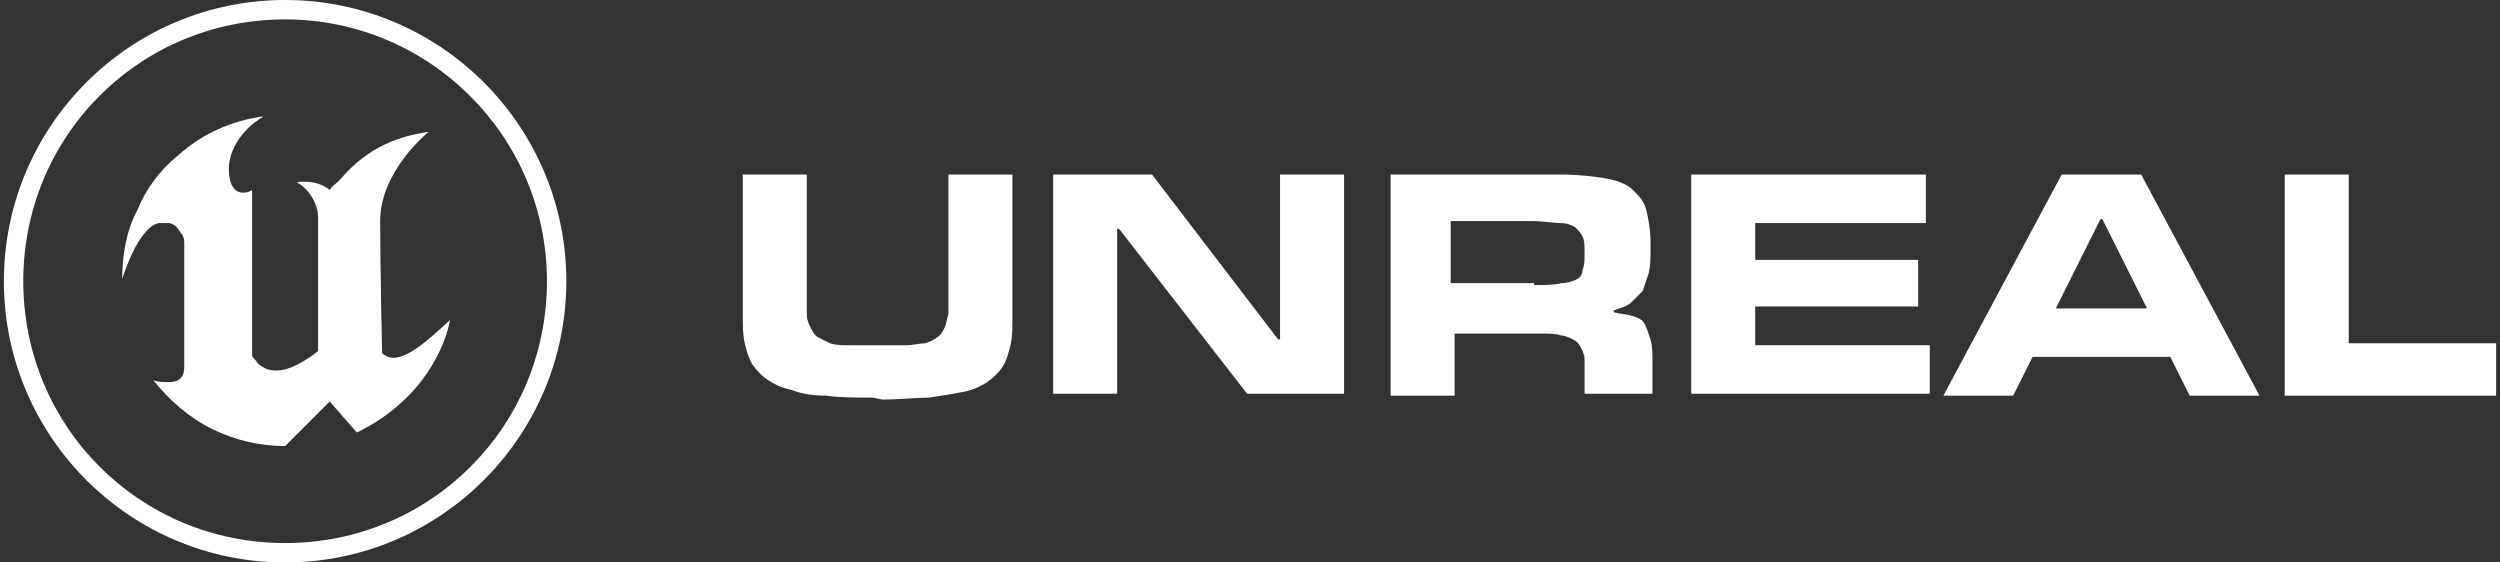
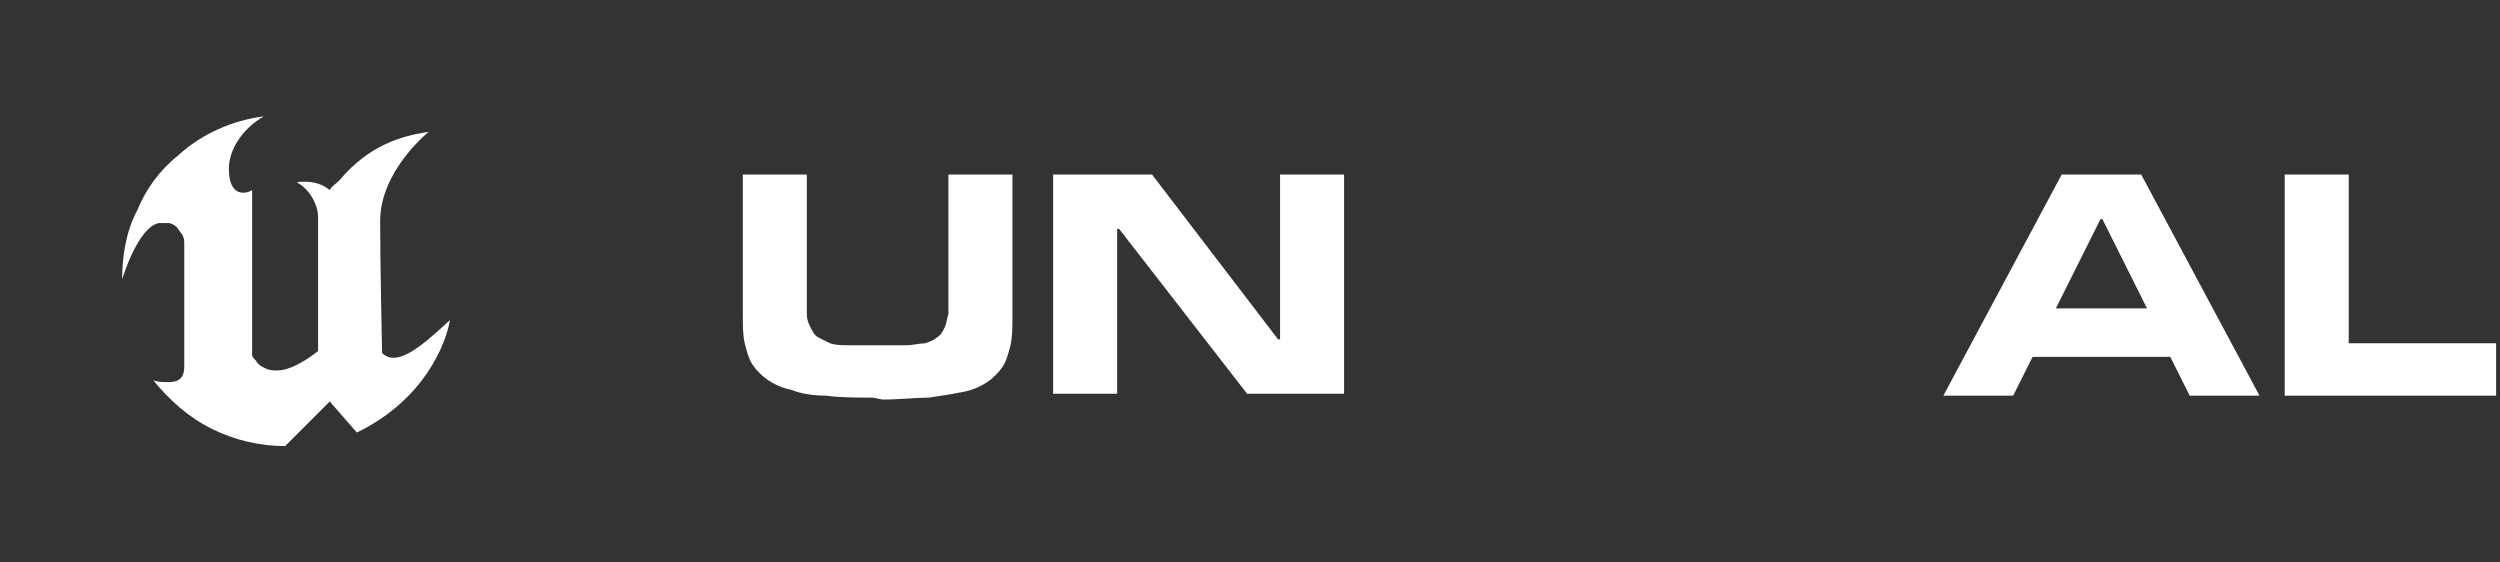
<svg xmlns="http://www.w3.org/2000/svg" version="1.1" id="Layer_1" x="0px" y="0px" viewBox="0 0 128.9 29" style="enable-background:new 0 0 128.9 29;" xml:space="preserve">
  <rect x="0" y="0" width="128.9" height="29" fill="#333333" stroke="none" />
  <style type="text/css">
	.st0{fill-rule:evenodd;clip-rule:evenodd;fill:#FFFFFF;}
</style>
  <path class="st0" d="M23.2,16.5c-0.2,1.2-1.3,4.1-4.8,5.8L17,20.7L14.7,23c-1.3,0-2.6-0.3-3.8-0.9c-1.2-0.6-2.2-1.5-3-2.5  c0.2,0.1,0.5,0.1,0.8,0.1c0.4,0,0.8-0.1,0.8-0.8v-6.3c0-0.2,0-0.3-0.1-0.5c-0.1-0.1-0.2-0.3-0.3-0.4c-0.1-0.1-0.3-0.2-0.4-0.2  c-0.2,0-0.3,0-0.5,0c-1.1,0.2-1.9,2.9-1.9,2.9c0-1.2,0.2-2.5,0.8-3.6C7.5,9.8,8.2,8.8,9.2,8c1.2-1.1,2.8-1.8,4.4-2  c-1.2,0.7-1.8,1.8-1.8,2.7c0,1.5,0.9,1.3,1.2,1.1v8.5c0,0.1,0.1,0.2,0.2,0.3c0.1,0.2,0.3,0.3,0.5,0.4c0.2,0.1,0.4,0.1,0.6,0.1  c0.9,0,2.1-1,2.1-1v-6.9c0-0.7-0.5-1.5-1.1-1.8c0,0,1-0.2,1.7,0.4c0.1-0.2,0.3-0.3,0.5-0.5C19,7.5,20.7,7,22.1,6.8  c0,0-2.5,2-2.5,4.6c0,2,0.1,6.8,0.1,6.8C20.5,19,21.9,17.7,23.2,16.5z" />
-   <path class="st0" d="M29.2,14.5c0,8-6.5,14.5-14.5,14.5c-8,0-14.5-6.5-14.5-14.5C0.2,6.5,6.7,0,14.7,0C22.7,0,29.2,6.5,29.2,14.5z   M14.7,28c7.5,0,13.5-6,13.5-13.5C28.2,7,22.1,1,14.7,1C7.2,1,1.2,7,1.2,14.5C1.2,22,7.2,28,14.7,28z" />
  <path class="st0" d="M45,20.5c-0.9,0-1.7,0-2.4-0.1c-0.7,0-1.3-0.1-1.8-0.3c-0.5-0.1-0.9-0.3-1.2-0.5c-0.3-0.2-0.6-0.5-0.8-0.8  c-0.2-0.3-0.3-0.7-0.4-1.1c-0.1-0.4-0.1-0.9-0.1-1.5V9h3.3v6.2c0,0.4,0,0.7,0,1c0,0.3,0.1,0.5,0.2,0.7c0.1,0.2,0.2,0.4,0.4,0.5  c0.2,0.1,0.4,0.2,0.6,0.3c0.3,0.1,0.6,0.1,1,0.1c0.4,0,0.8,0,1.3,0h0.3c0.5,0,1,0,1.3,0c0.4,0,0.7-0.1,1-0.1  c0.3-0.1,0.5-0.2,0.6-0.3c0.2-0.1,0.3-0.3,0.4-0.5c0.1-0.2,0.1-0.4,0.2-0.7c0-0.3,0-0.6,0-1V9h3.3v7.3c0,0.6,0,1.1-0.1,1.5  c-0.1,0.4-0.2,0.8-0.4,1.1c-0.2,0.3-0.5,0.6-0.8,0.8c-0.3,0.2-0.7,0.4-1.2,0.5c-0.5,0.1-1.1,0.2-1.8,0.3c-0.7,0-1.5,0.1-2.4,0.1  L45,20.5L45,20.5z" />
  <path class="st0" d="M69.3,20.3h-5l-6.6-8.5h-0.1v8.5h-3.3V9h5.1l6.5,8.5H66V9h3.3L69.3,20.3L69.3,20.3z" />
-   <path class="st0" d="M79.1,14.7c0.6,0,1,0,1.4-0.1c0.3,0,0.6-0.1,0.8-0.2c0.2-0.1,0.3-0.3,0.3-0.5c0.1-0.2,0.1-0.5,0.1-0.8V13  c0-0.3,0-0.6-0.1-0.8c-0.1-0.2-0.2-0.3-0.4-0.5c-0.2-0.1-0.4-0.2-0.8-0.2c-0.3,0-0.8-0.1-1.4-0.1h-4.2v3.2H79.1z M85,20.3h-3.3v-0.9  c0-0.3,0-0.6,0-0.9c0-0.2-0.1-0.4-0.2-0.6c-0.1-0.2-0.2-0.3-0.4-0.4c-0.2-0.1-0.4-0.2-0.6-0.2c-0.3-0.1-0.6-0.1-0.9-0.1  c-0.4,0-0.8,0-1.3,0H75v3.2h-3.3V9h8.8c0.9,0,1.7,0.1,2.3,0.2c0.6,0.1,1.1,0.3,1.4,0.6c0.3,0.3,0.6,0.6,0.7,1.1  c0.1,0.4,0.2,1,0.2,1.6v0.4c0,0.4,0,0.8-0.1,1.2c-0.1,0.3-0.2,0.6-0.3,0.9c-0.2,0.2-0.4,0.4-0.6,0.6c-0.2,0.2-0.6,0.3-0.9,0.4v0.1  c0.4,0.1,0.7,0.1,1,0.2c0.3,0.1,0.5,0.2,0.6,0.4c0.1,0.2,0.2,0.5,0.3,0.8c0.1,0.3,0.1,0.7,0.1,1.2V20.3z" />
-   <path class="st0" d="M99.5,20.3H87.2V9h12.1v2.5h-8.8v1.9h8.4v2.4h-8.4v2h9V20.3z" />
  <path class="st0" d="M110.7,15.9l-2.3-4.6h-0.1l-2.3,4.6H110.7z M116.5,20.4h-3.6l-1-2h-7.1l-1,2h-3.6L106.3,9h4.1L116.5,20.4z" />
  <path class="st0" d="M128.7,20.4h-10.9V9h3.3v8.7h7.6L128.7,20.4L128.7,20.4z" />
</svg>